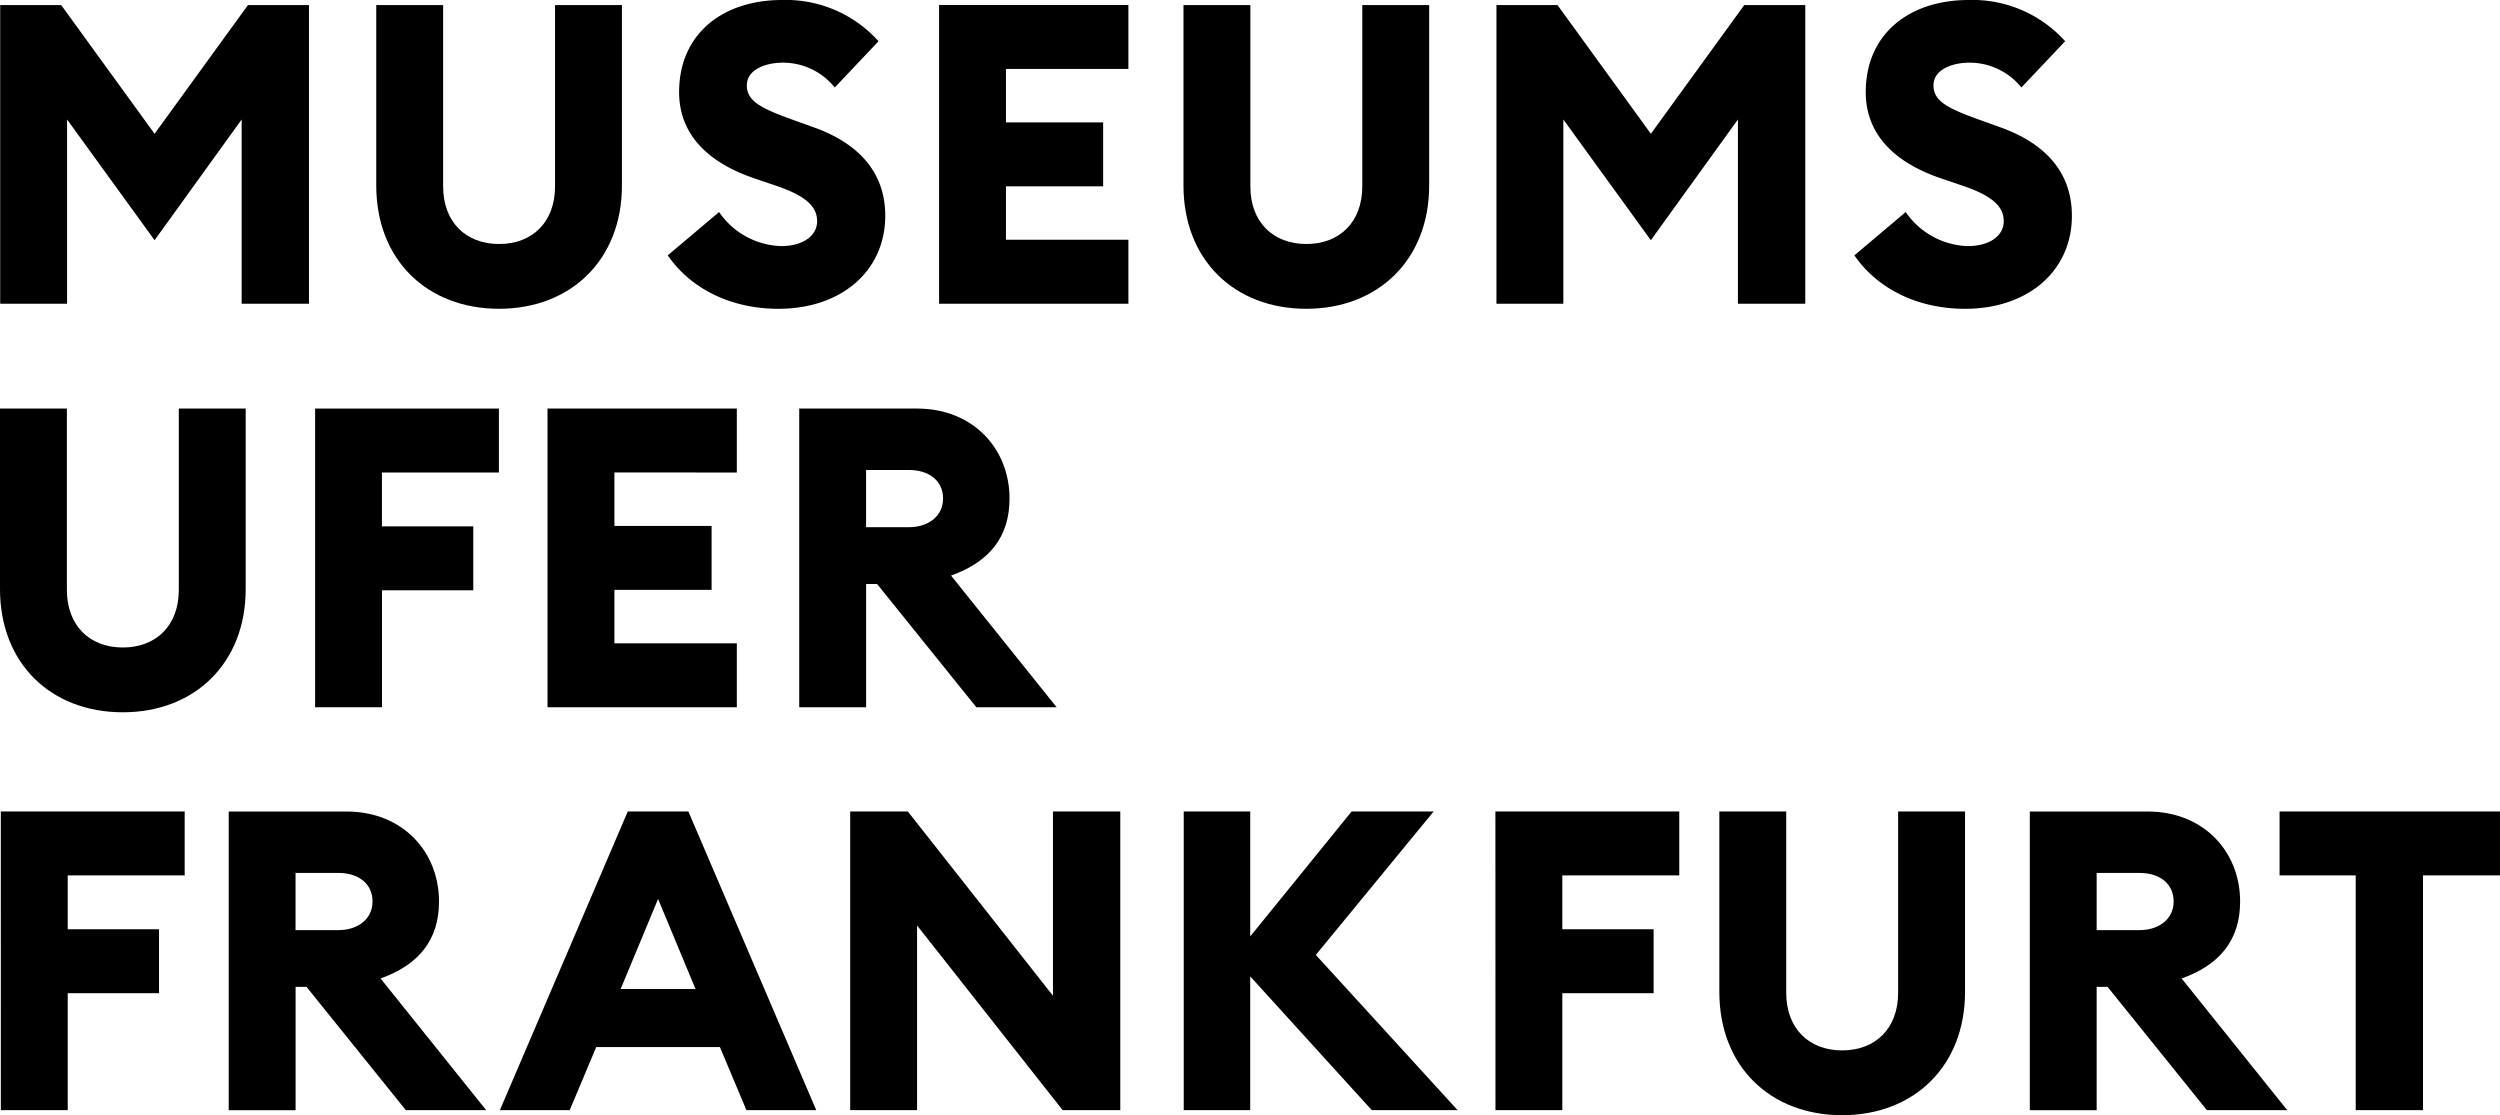
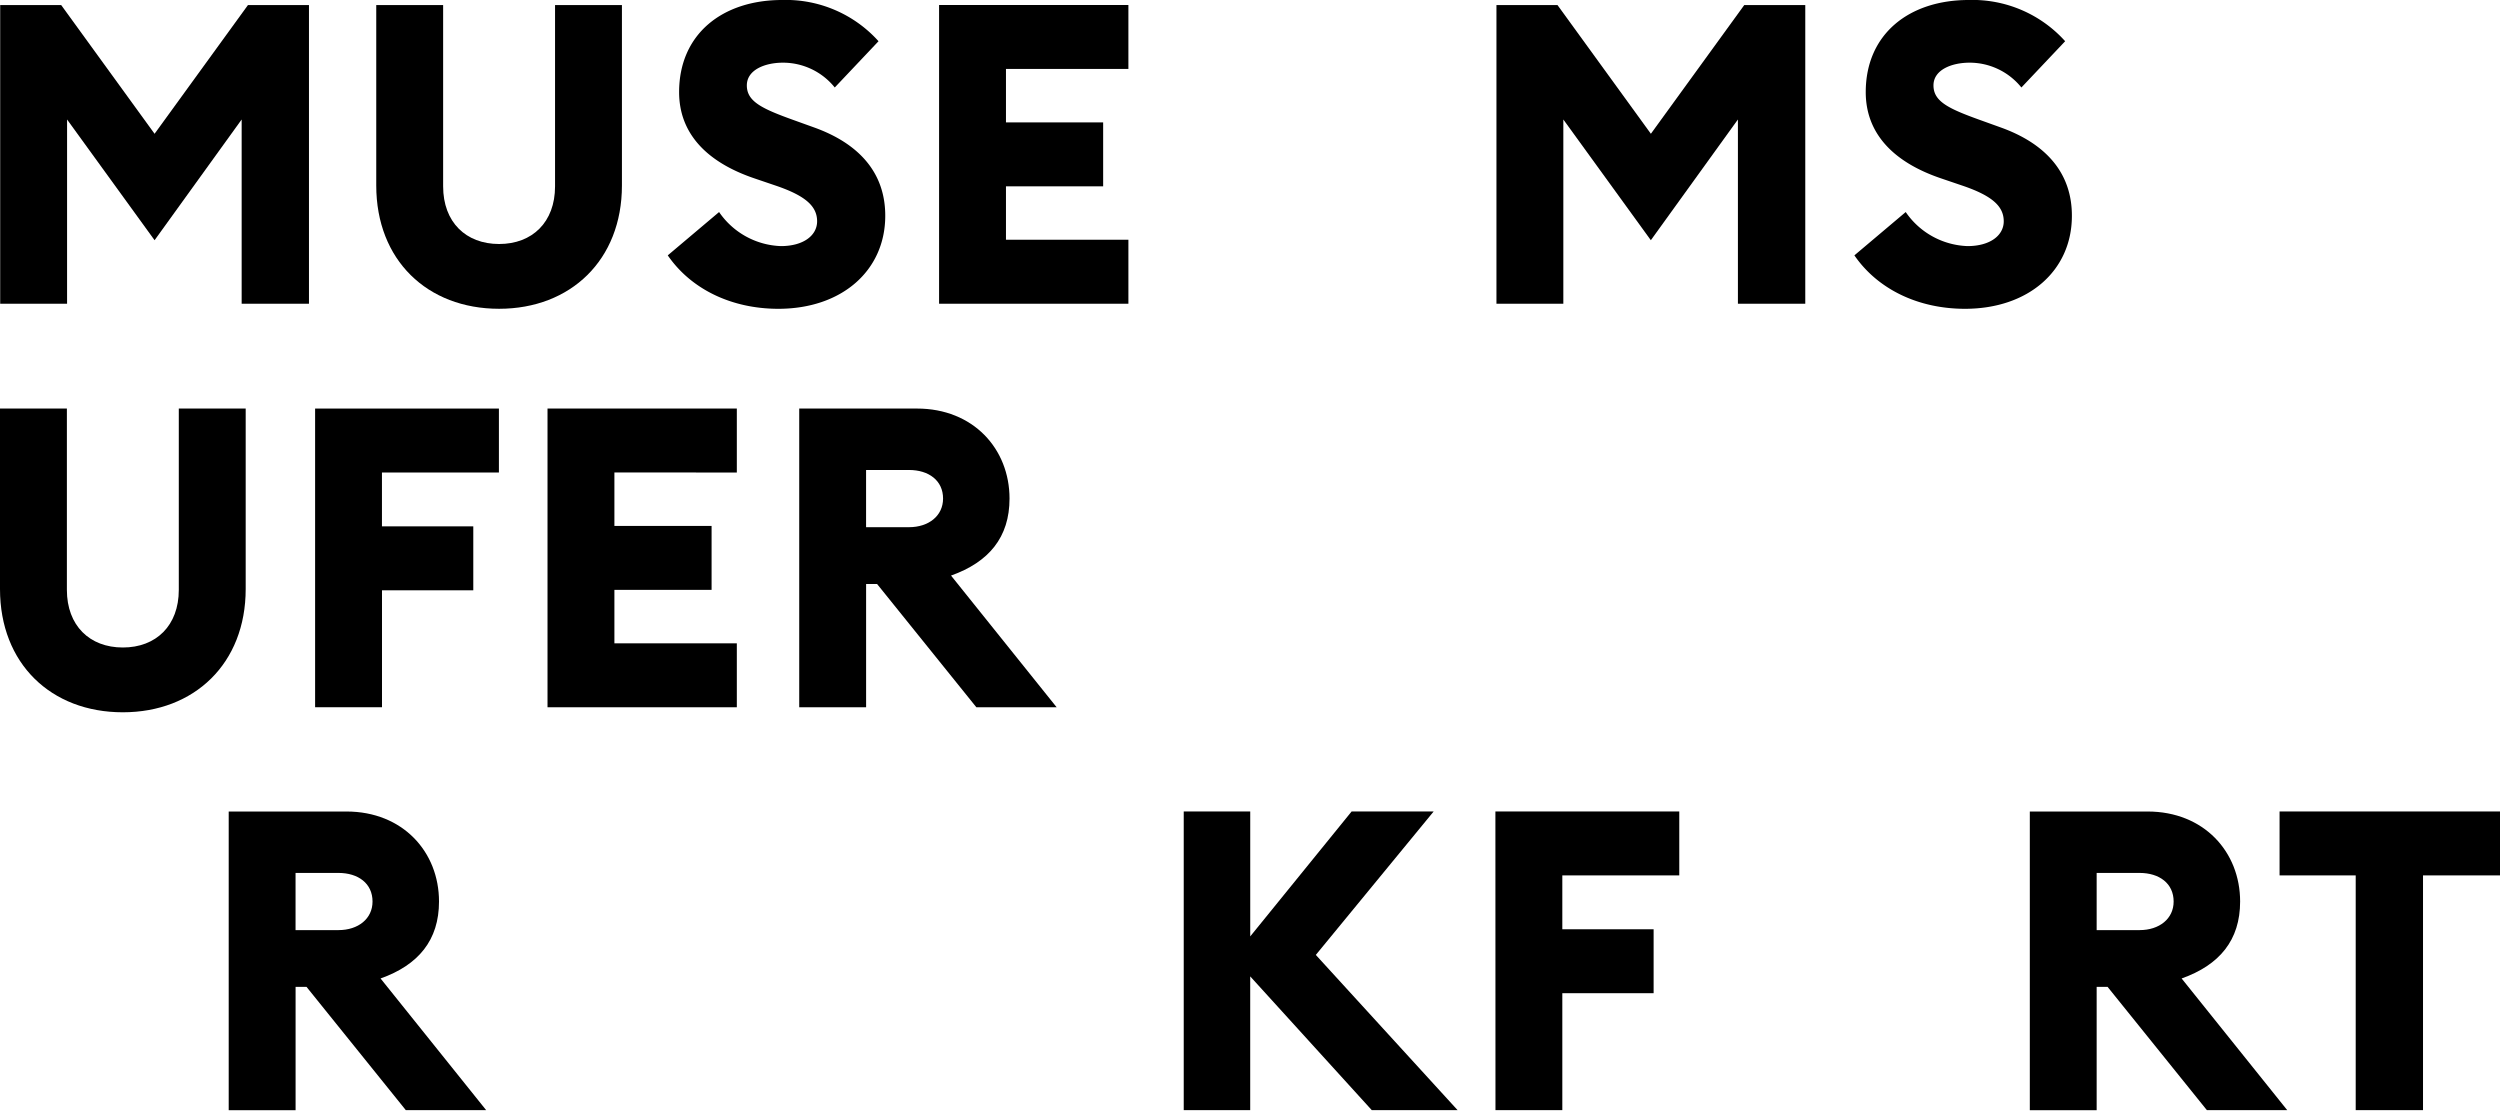
<svg xmlns="http://www.w3.org/2000/svg" width="276" height="123.118" viewBox="0 0 276 123.118">
  <path d="M107.889,202.3V169.327h-6.735L90.844,183.54,80.533,169.327H73.8V202.3h7.384V181.961l9.661,13.329,9.613-13.329V202.3Z" transform="translate(-73.779 -168.77)" fill="#000000" />
  <path d="M134,189.251V169.327h-7.384v20.019c0,3.946-2.508,6.362-6.177,6.362s-6.178-2.416-6.178-6.362V169.327h-7.384v19.924c0,8.221,5.619,13.608,13.562,13.608C128.334,202.86,134,197.473,134,189.251Z" transform="translate(-65.339 -168.77)" fill="#000000" />
  <path d="M156.528,192.8c.048-4.969-3.065-8.127-7.849-9.845l-2.322-.836c-3.483-1.255-5.109-2.045-5.109-3.809,0-1.718,2-2.508,3.993-2.508a7.337,7.337,0,0,1,5.714,2.74l4.831-5.108a13.76,13.76,0,0,0-10.636-4.552c-6.6,0-11.379,3.762-11.379,10.171,0,4.506,2.972,7.71,8.314,9.522l2.321.789c3.3,1.116,4.6,2.277,4.6,3.949,0,1.579-1.533,2.739-3.994,2.739a8.627,8.627,0,0,1-6.828-3.76l-5.666,4.783c2.554,3.716,7.014,5.9,12.215,5.9C151.7,202.973,156.482,198.793,156.528,192.8Z" transform="translate(-58.797 -168.883)" fill="#000000" />
  <path d="M156.382,202.3h20.9v-7.06H163.766v-5.9h10.729v-7.06H163.766v-5.9h13.516v-7.059h-20.9Z" transform="translate(-52.707 -168.77)" fill="#000000" />
-   <path d="M191.441,202.86c7.895,0,13.561-5.387,13.561-13.608V169.327h-7.384v20.019c0,3.946-2.509,6.362-6.177,6.362s-6.178-2.416-6.178-6.362V169.327h-7.384v19.924C177.879,197.473,183.5,202.86,191.441,202.86Z" transform="translate(-47.222 -168.77)" fill="#000000" />
  <path d="M205.406,169.327V202.3h7.384V181.961l9.661,13.329,9.613-13.329V202.3H239.5V169.327h-6.735l-10.31,14.212-10.311-14.212Z" transform="translate(-40.198 -168.77)" fill="#000000" />
-   <path d="M260.9,192.8c.048-4.969-3.065-8.127-7.849-9.845l-2.322-.836c-3.483-1.255-5.109-2.045-5.109-3.809,0-1.718,2-2.508,3.993-2.508a7.337,7.337,0,0,1,5.713,2.74l4.831-5.108a13.76,13.76,0,0,0-10.636-4.552c-6.6,0-11.379,3.762-11.379,10.171,0,4.506,2.972,7.71,8.314,9.522l2.321.789c3.3,1.116,4.6,2.277,4.6,3.949,0,1.579-1.533,2.739-3.994,2.739a8.627,8.627,0,0,1-6.828-3.76l-5.666,4.783c2.554,3.716,7.014,5.9,12.215,5.9C256.074,202.973,260.858,198.793,260.9,192.8Z" transform="translate(-32.164 -168.883)" fill="#000000" />
+   <path d="M260.9,192.8c.048-4.969-3.065-8.127-7.849-9.845l-2.322-.836c-3.483-1.255-5.109-2.045-5.109-3.809,0-1.718,2-2.508,3.993-2.508a7.337,7.337,0,0,1,5.713,2.74l4.831-5.108a13.76,13.76,0,0,0-10.636-4.552c-6.6,0-11.379,3.762-11.379,10.171,0,4.506,2.972,7.71,8.314,9.522l2.321.789c3.3,1.116,4.6,2.277,4.6,3.949,0,1.579-1.533,2.739-3.994,2.739a8.627,8.627,0,0,1-6.828-3.76l-5.666,4.783c2.554,3.716,7.014,5.9,12.215,5.9C256.074,202.973,260.858,198.793,260.9,192.8" transform="translate(-32.164 -168.883)" fill="#000000" />
  <path d="M100.907,204.818H93.522v20.018c0,3.947-2.508,6.362-6.177,6.362s-6.178-2.415-6.178-6.362V204.818H73.783v19.926c0,8.22,5.619,13.607,13.562,13.607,7.895,0,13.562-5.387,13.562-13.607Z" transform="translate(-73.783 -159.714)" fill="#000000" />
  <path d="M101.5,237.793h7.384V224.883h10.079v-7.059H108.879v-5.945h12.912v-7.06H101.5Z" transform="translate(-66.712 -159.714)" fill="#000000" />
  <path d="M142.841,211.879v-7.06h-20.9v32.975h20.9v-7.059H129.325v-5.9h10.729v-7.059H129.325v-5.9Z" transform="translate(-61.495 -159.714)" fill="#000000" />
  <path d="M167.3,214.758c0-5.48-3.993-9.94-10.217-9.94h-13v32.975h7.384V224.185h1.209l10.96,13.608H172.5l-11.658-14.536C165.021,221.77,167.3,219.031,167.3,214.758Zm-11.1,3.158h-4.737V211.6H156.2c2.184,0,3.763,1.162,3.763,3.158C159.959,216.662,158.38,217.916,156.2,217.916Z" transform="translate(-55.848 -159.714)" fill="#000000" />
-   <path d="M73.857,273.232h7.384V260.321H91.32v-7.06H81.241v-5.945H94.153v-7.059h-20.3Z" transform="translate(-73.764 -150.671)" fill="#000000" />
  <path d="M117.118,250.2c0-5.48-3.994-9.938-10.218-9.938h-13v32.974h7.384V259.624h1.209l10.96,13.607h8.871l-11.659-14.537C114.842,257.209,117.118,254.468,117.118,250.2Zm-11.1,3.159H101.28v-6.317h4.737c2.184,0,3.762,1.161,3.762,3.158C109.779,252.1,108.2,253.355,106.017,253.355Z" transform="translate(-68.651 -150.671)" fill="#000000" />
-   <path d="M131.872,240.257l-14.121,32.974h7.71l2.926-6.965h13.655l2.926,6.965h7.71L138.56,240.257Zm-.789,19.6,4.133-9.938,4.133,9.938Z" transform="translate(-62.564 -150.671)" fill="#000000" />
-   <path d="M170.949,260.6l-16.023-20.342h-6.363v32.975h7.384V252.843l16.071,20.389h6.363V240.257h-7.432Z" transform="translate(-54.702 -150.671)" fill="#000000" />
  <path d="M205.492,240.257h-9.057L185.242,254.05V240.257H177.9v32.975h7.339V258.463l13.422,14.769h9.475l-15.653-17.138Z" transform="translate(-47.216 -150.671)" fill="#000000" />
  <path d="M205.32,273.232H212.7V260.321h10.079v-7.06H212.7v-5.945h12.912v-7.059h-20.3Z" transform="translate(-40.22 -150.671)" fill="#000000" />
-   <path d="M244.75,260.274c0,3.948-2.508,6.362-6.177,6.362s-6.178-2.415-6.178-6.362V240.257h-7.384v19.924c0,8.22,5.619,13.608,13.562,13.608,7.895,0,13.562-5.388,13.562-13.608V240.257H244.75Z" transform="translate(-35.196 -150.671)" fill="#000000" />
  <path d="M275.539,250.2c0-5.48-3.994-9.938-10.218-9.938h-13v32.974H259.7V259.624h1.209l10.96,13.607h8.87l-11.658-14.537C273.262,257.209,275.539,254.468,275.539,250.2Zm-11.1,3.159H259.7v-6.317h4.737c2.183,0,3.762,1.161,3.762,3.158C268.2,252.1,266.621,253.355,264.438,253.355Z" transform="translate(-28.229 -150.671)" fill="#000000" />
  <path d="M274.287,247.316h8.406v25.916h7.431V247.316h8.5v-7.059H274.287Z" transform="translate(-22.623 -150.671)" fill="#000000" />
</svg>